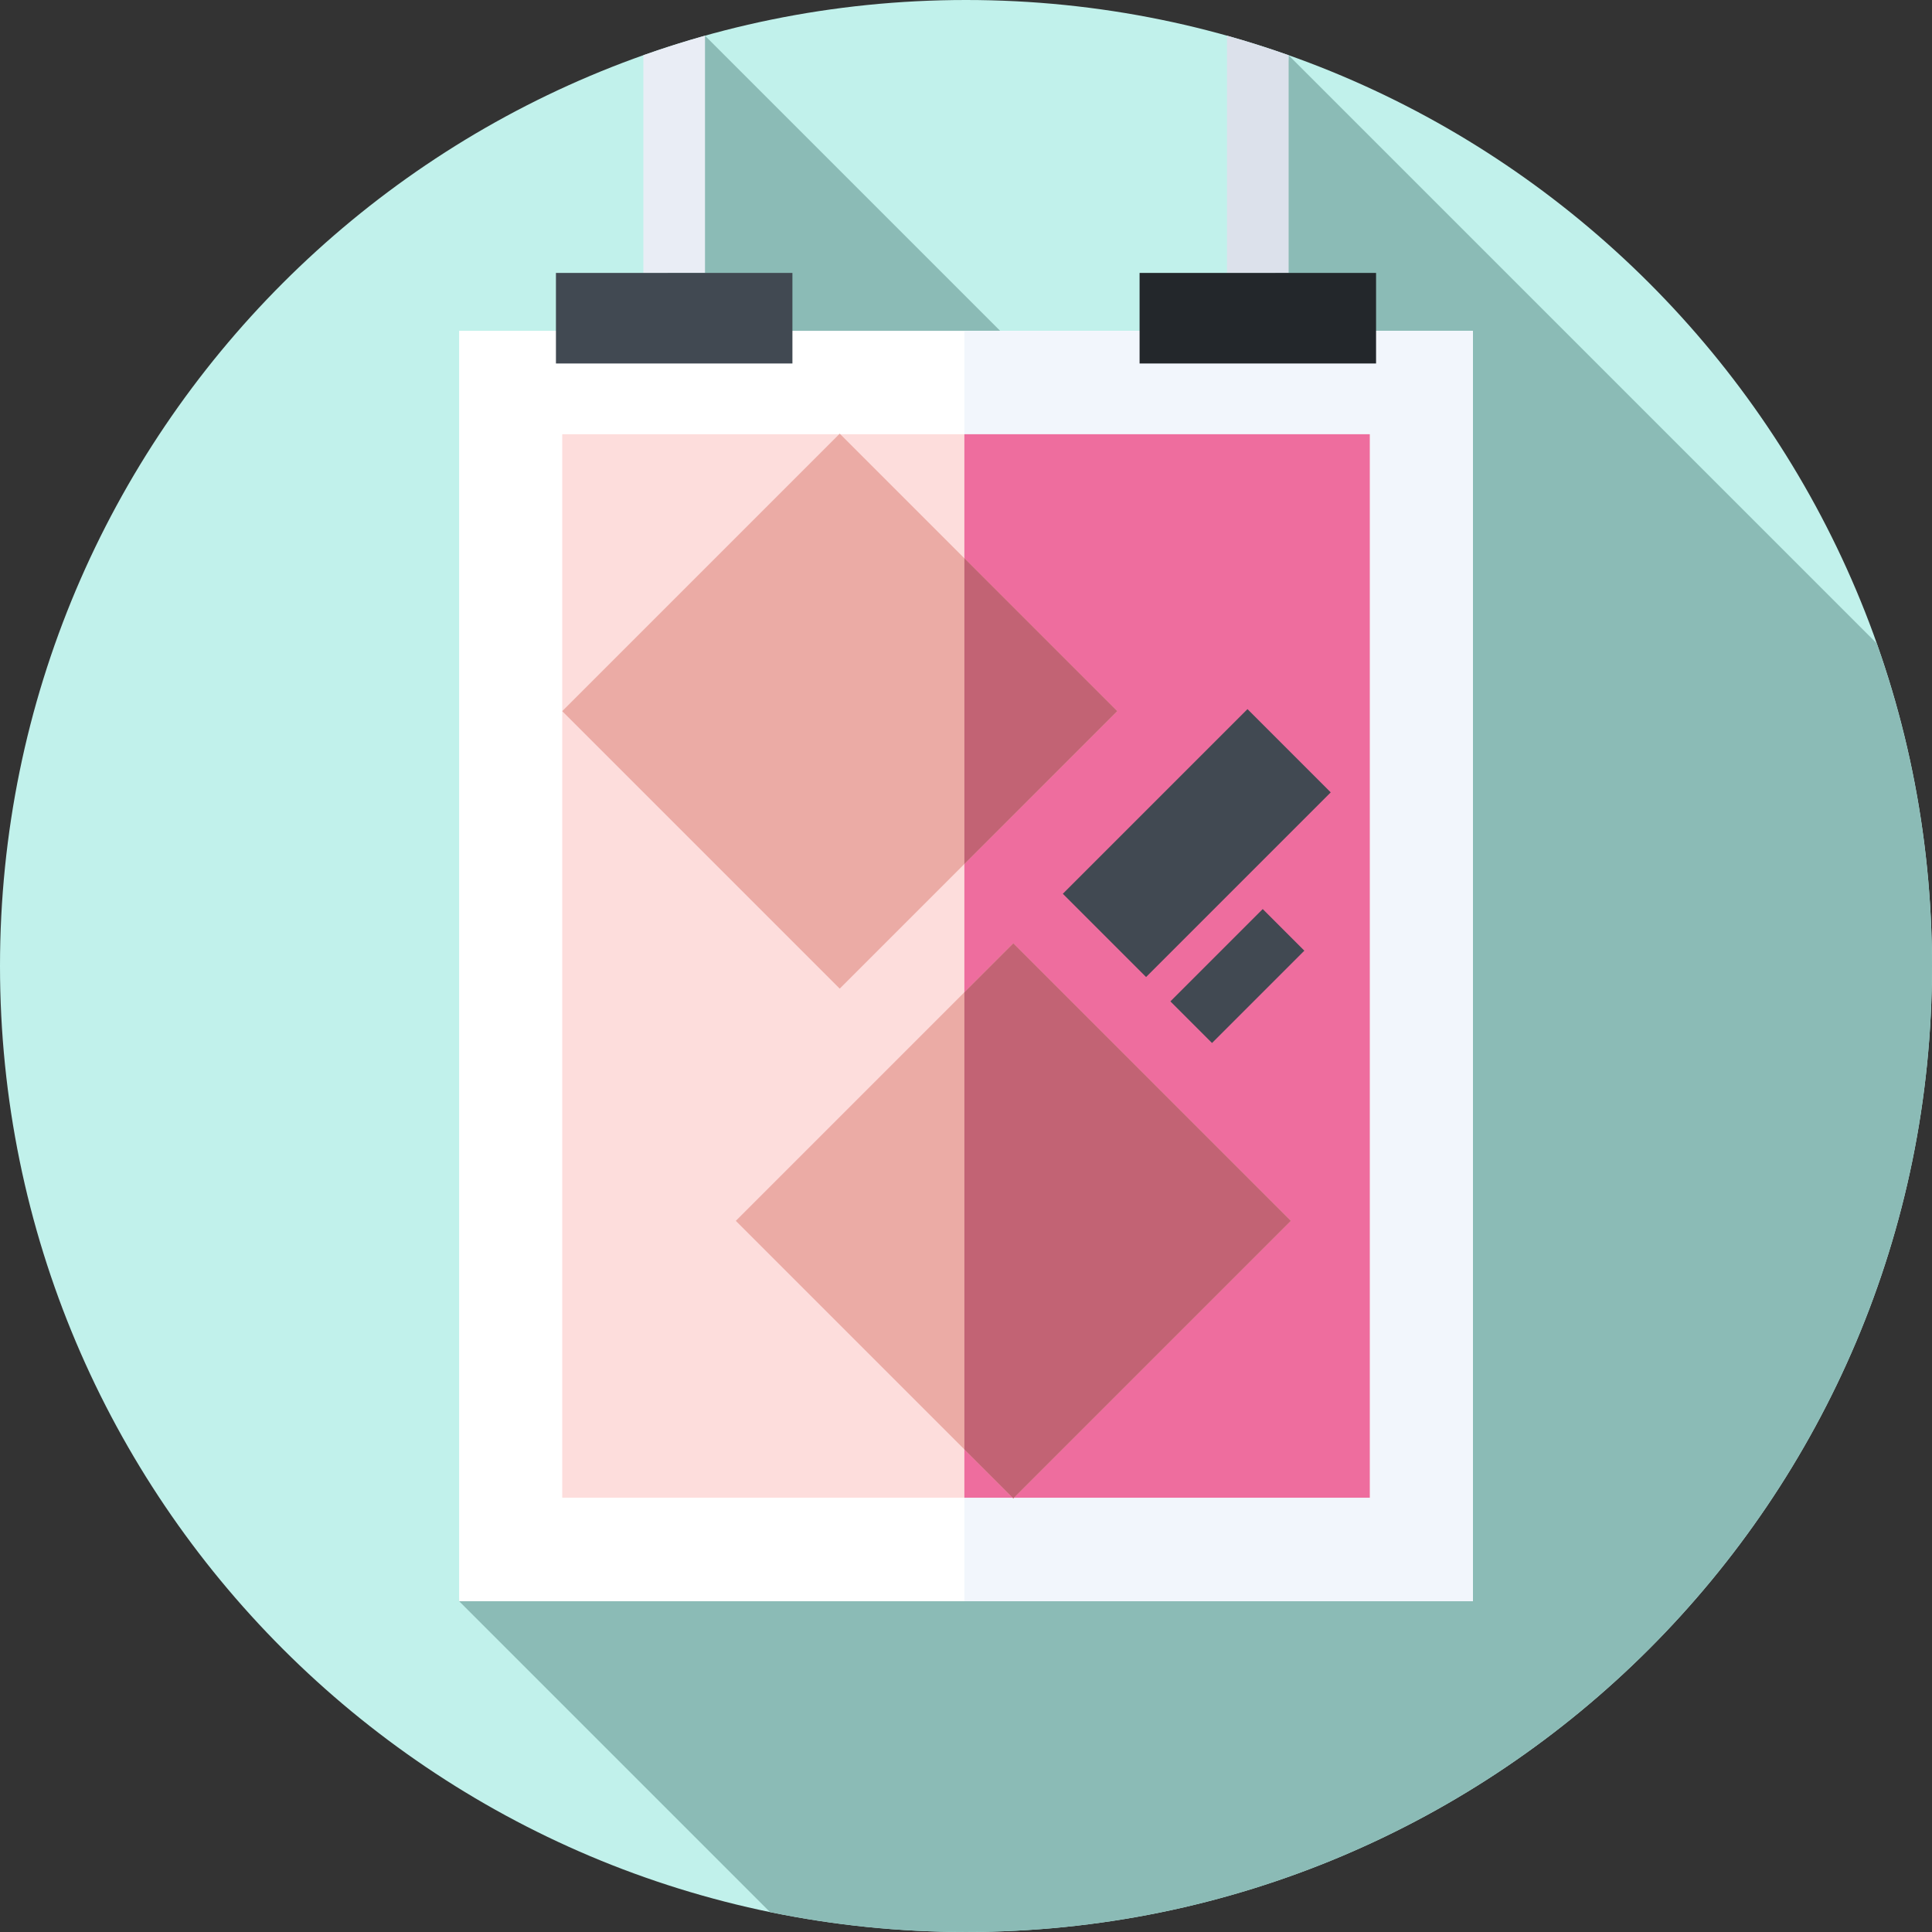
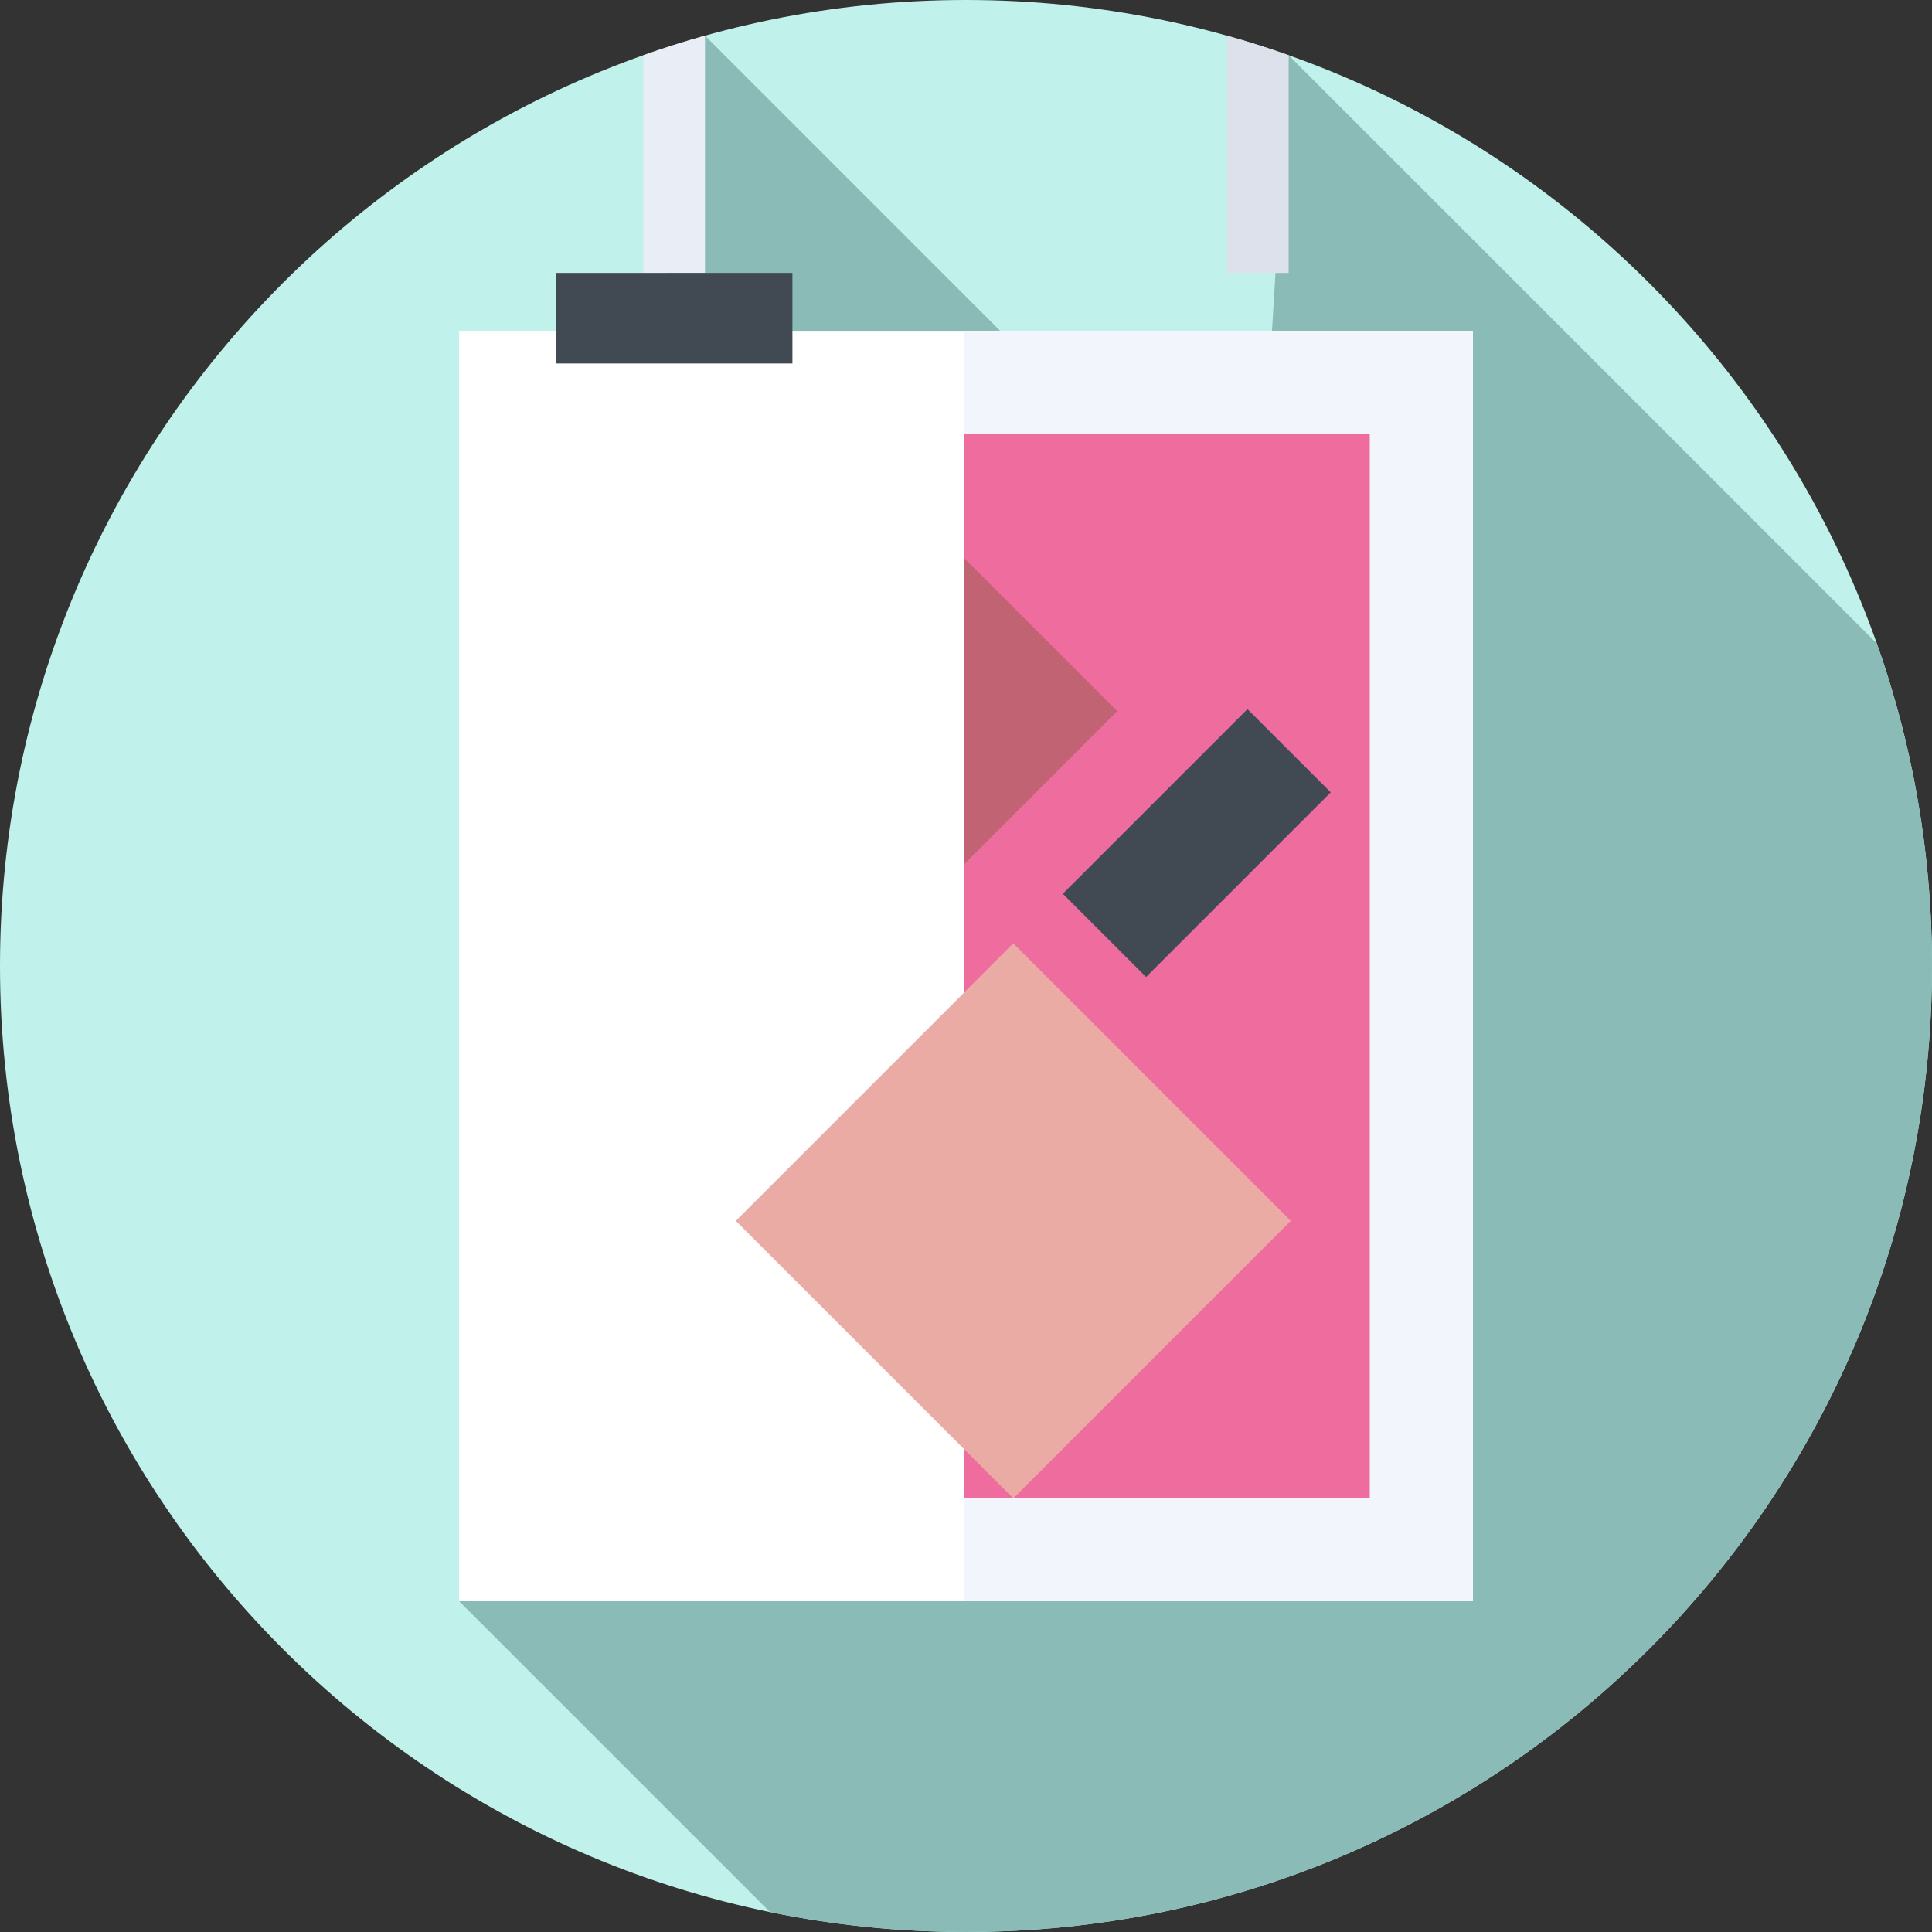
<svg xmlns="http://www.w3.org/2000/svg" width="512" height="512" viewBox="0 0 512 512" fill="none">
  <rect x="0" y="0" width="512" height="512" fill="#333333" stroke="none" />
  <g clip-path="url(#clip0_1340_206)">
    <path d="M256 512C397.385 512 512 397.385 512 256C512 114.615 397.385 0 256 0C114.615 0 0 114.615 0 256C0 397.385 114.615 512 256 512Z" fill="#C1F1EB" />
    <path d="M512 255.997C512 226.011 506.827 197.237 497.354 170.497L341.5 14.643L332.996 155.623L186.833 9.461L121.666 424.331L204.055 506.72C220.83 510.177 238.202 511.997 256 511.997C397.385 511.997 512 397.382 512 255.997Z" fill="#8BBBB6" />
    <path d="M170.5 14.643V72.33H186.833V9.461C181.31 11.007 175.866 12.742 170.5 14.643Z" fill="#E9EDF5" />
    <path d="M325.167 9.461V72.331H341.5V14.643C336.134 12.742 330.69 11.007 325.167 9.461Z" fill="#DCE1EB" />
    <path d="M390.34 87.672H121.67V424.342H390.34V87.672Z" fill="white" />
    <path d="M390.33 87.672H255.57V424.342H390.33V87.672Z" fill="#F2F6FC" />
-     <path d="M363 115.078H149V396.908H363V115.078Z" fill="#FDDDDC" />
    <path d="M363 115.078H255.57V396.908H363V115.078Z" fill="#EE6D9E" />
-     <path d="M222.535 114.923L148.997 188.461L222.535 261.999L296.072 188.461L222.535 114.923Z" fill="#EBABA5" />
    <path d="M255.571 147.953V228.967L296.078 188.46L255.571 147.953Z" fill="#C26374" />
    <path d="M268.536 250.001L194.998 323.539L268.536 397.077L342.073 323.539L268.536 250.001Z" fill="#EBABA5" />
-     <path d="M342.078 323.539L268.539 250L255.571 262.968V384.11L268.539 397.078L342.078 323.539Z" fill="#C26374" />
    <path d="M330.597 187.922L281.659 236.859L303.721 258.921L352.658 209.983L330.597 187.922Z" fill="#414952" />
-     <path d="M334.635 240.907L310.167 265.375L321.198 276.406L345.666 251.939L334.635 240.907Z" fill="#414952" />
    <path d="M210 72.328H147.33V96.328H210V72.328Z" fill="#414952" />
-     <path d="M364.67 72.328H302V96.328H364.67V72.328Z" fill="#23272B" />
  </g>
  <defs>
    <clipPath id="clip0_1340_206">
      <rect width="512" height="512" fill="white" />
    </clipPath>
  </defs>
</svg>